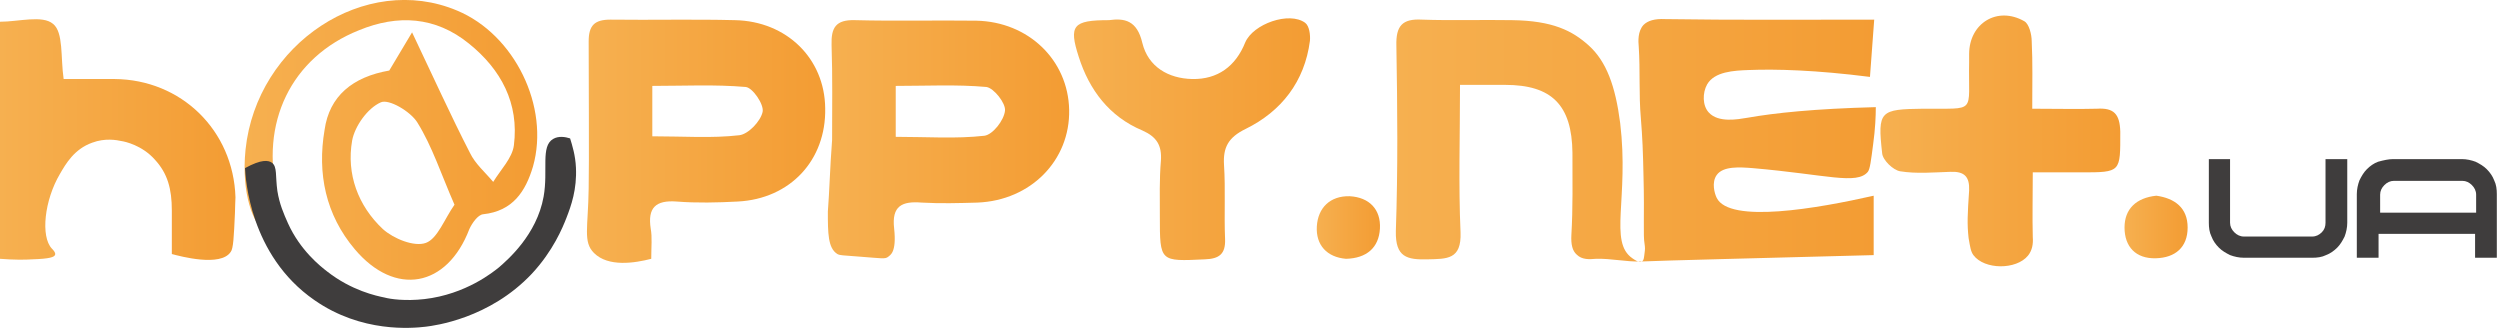
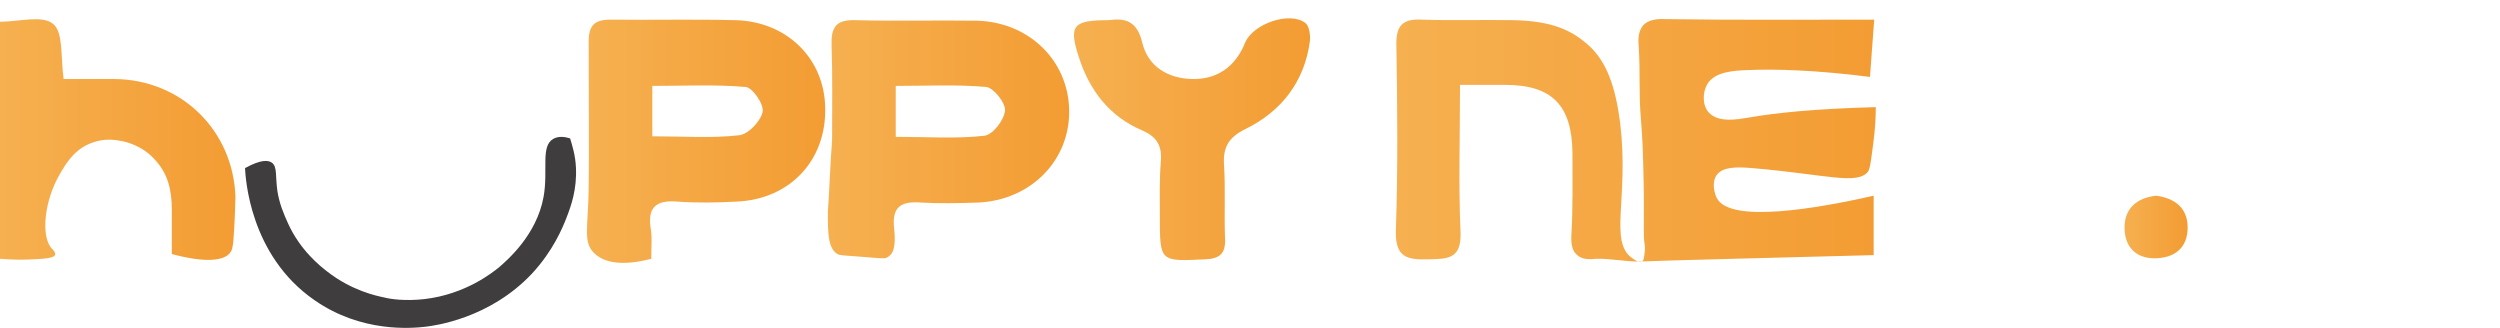
<svg xmlns="http://www.w3.org/2000/svg" version="1.1" id="Layer_1" x="0px" y="0px" width="471.4px" height="61.8px" viewBox="0 0 471.4 61.8" style="enable-background:new 0 0 471.4 61.8;" xml:space="preserve">
  <style type="text/css">
	.st0{fill:url(#SVGID_1_);}
	.st1{fill:url(#SVGID_2_);}
	.st2{fill:url(#SVGID_3_);}
	.st3{fill:url(#SVGID_4_);}
	.st4{fill:url(#SVGID_5_);}
	.st5{fill:url(#SVGID_6_);}
	.st6{fill:url(#SVGID_7_);}
	.st7{fill:url(#SVGID_8_);}
	.st8{fill:url(#SVGID_9_);}
	.st9{fill:#3F3D3D;}
</style>
  <g>
    <linearGradient id="SVGID_1_" gradientUnits="userSpaceOnUse" x1="263.23" y1="26.534" x2="353.747" y2="26.534">
      <stop offset="0" style="stop-color:#F6B050" />
      <stop offset="1" style="stop-color:#F39C33" />
    </linearGradient>
    <path class="st0" d="M275.3,16c0,9.9-0.3,18.8,0.1,27.8c0.2,5.2-2.6,5-6.2,5.1c-3.9,0.1-6.1-0.4-6-5.3c0.4-11.6,0.3-23.3,0.1-35   c-0.1-3.7,1.1-5.1,4.8-4.9c5.7,0.2,11.3,0,17,0.1c7.7,0.1,11.4,2,14.5,4.8c3.3,3,5,7.6,5.9,14.6c1.7,14.2-2.2,22.4,2.3,25.5   c0.3,0.2,1.2,0.9,1.8,0.6c0.4-0.2,0.4-0.9,0.5-1.6c0.1-0.7,0.1-1,0-1.7c-0.3-1.6,0-5.3-0.2-12.7c-0.1-4.8-0.2-7.3-0.5-11   c-0.4-4.5-0.1-9-0.4-13.5c-0.1-1-0.2-2.9,0.9-4.1c0.8-0.8,2.1-1.2,4.1-1.1c13,0.2,26,0.1,39.4,0.1c-0.3,3.6-0.5,7.2-0.8,10.8   c-10.2-1.3-17.8-1.5-22.8-1.3c-2.9,0.1-6.5,0.3-7.9,2.7c-0.9,1.6-0.9,4,0.3,5.3c1.8,2,5.5,1.3,7.3,1c5.1-0.9,12.6-1.7,24.2-2   c0,1.7-0.1,4.1-0.5,7c-0.4,3.1-0.6,4.7-1,5.2c-2.1,2.5-7.8,0.5-21.7-0.7c-2.5-0.2-5.6-0.4-6.8,1.3c-1,1.4-0.4,3.5,0,4.3   c2.4,4.9,19,2,29.6-0.4c0,3.8,0,7.4,0,11.2c-22.7,0.6-39.1,1-43.8,1.2c-2.9,0.1-5.7-0.6-8.6-0.5c-1.2,0.1-2.6,0.2-3.6-0.8   c-0.8-0.7-1.1-1.9-1-3.7c0.3-5.1,0.2-10.3,0.2-15.5c-0.1-9-3.9-12.8-12.7-12.8C281.2,16,278.6,16,275.3,16z" />
    <linearGradient id="SVGID_2_" gradientUnits="userSpaceOnUse" x1="46.212" y1="26.393" x2="101.235" y2="26.393">
      <stop offset="0" style="stop-color:#F6B050" />
      <stop offset="1" style="stop-color:#F39C33" />
    </linearGradient>
-     <path class="st1" d="M73.4,13.3c1.3-2.2,2.5-4.2,4.3-7.2c4,8.4,7.3,15.7,10.9,22.7c1,2.1,2.9,3.7,4.4,5.5c1.4-2.3,3.6-4.5,3.9-6.9   c1-7.9-2.4-14.3-8.5-19.2c-6.3-5.1-13.4-5.5-20.7-2.5c-12.8,5.1-18.8,17.5-15.3,31.4c3.3,13-7.8,8-6.1-8.9   C48.4,8.2,68.9-5.3,86.2,2c10.8,4.5,17.5,18.1,14.3,29.4c-1.4,4.7-3.8,8.4-9.4,9c-1,0.1-2.1,1.7-2.6,2.8c-4.2,11-14,12.8-21.6,3.8   c-5.5-6.5-7.1-14.3-5.7-22.5C62.1,18.1,66.5,14.5,73.4,13.3z M85.7,38.6c-2.5-5.7-4.2-11-7-15.5c-1.3-2.1-5.4-4.5-6.9-3.8   c-2.5,1.1-4.9,4.5-5.4,7.2c-1.1,6.3,1.1,12.3,5.8,16.7c2,1.8,5.9,3.4,8.1,2.6C82.5,45,83.8,41.3,85.7,38.6z" />
    <linearGradient id="SVGID_3_" gradientUnits="userSpaceOnUse" x1="156.304" y1="26.113" x2="201.671" y2="26.113">
      <stop offset="0" style="stop-color:#F6B050" />
      <stop offset="1" style="stop-color:#F39C33" />
    </linearGradient>
    <path class="st2" d="M156.9,26.4c0-6,0.1-12-0.1-17.9c-0.1-3.3,0.8-4.8,4.4-4.7c7.6,0.2,15.3,0,22.9,0.1   c9.8,0.2,17.3,7.4,17.5,16.8c0.2,9.5-7.2,17.1-17.3,17.5c-3.5,0.1-7,0.2-10.5,0c-3.7-0.3-5.7,0.6-5.2,4.9c0.5,4.6-0.8,5-1.1,5.3   c-0.6,0.5-1.2,0.3-5.3,0c-3.5-0.3-3.7-0.2-4.3-0.5c-1.8-1.1-1.8-4-1.8-8C156.4,36.1,156.5,31.6,156.9,26.4z M168.9,25.8   c5.9,0,11.3,0.4,16.7-0.2c1.6-0.2,3.7-2.9,3.9-4.7c0.2-1.4-2.1-4.3-3.5-4.5c-5.6-0.5-11.4-0.2-17.1-0.2   C168.9,19.6,168.9,22.3,168.9,25.8z" />
    <linearGradient id="SVGID_4_" gradientUnits="userSpaceOnUse" x1="110.728" y1="26.642" x2="155.748" y2="26.642">
      <stop offset="0" style="stop-color:#F6B050" />
      <stop offset="1" style="stop-color:#F39C33" />
    </linearGradient>
-     <path class="st3" d="M122.8,48.8c-3.1,0.8-8.1,1.6-10.8-1.1c-2.1-2.1-1.1-4.7-1-12.2c0.1-4,0-22.6,0-27.7c0-3,1.1-4.1,4.1-4.1   c7.8,0.1,15.7-0.1,23.5,0.1c9.7,0.2,16.9,7.2,17,16.6c0.2,9.8-6.6,17.1-16.5,17.6c-3.8,0.2-7.7,0.3-11.5,0c-4-0.3-5.5,1.2-4.9,5.1   C123,44.8,122.8,46.4,122.8,48.8z M123,25.7c5.9,0,11.2,0.4,16.4-0.2c1.7-0.2,4-2.6,4.4-4.4c0.3-1.4-1.9-4.6-3.2-4.7   c-5.8-0.5-11.7-0.2-17.6-0.2C123,19.7,123,22.4,123,25.7z" />
+     <path class="st3" d="M122.8,48.8c-3.1,0.8-8.1,1.6-10.8-1.1c-2.1-2.1-1.1-4.7-1-12.2c0.1-4,0-22.6,0-27.7c0-3,1.1-4.1,4.1-4.1   c7.8,0.1,15.7-0.1,23.5,0.1c9.7,0.2,16.9,7.2,17,16.6c0.2,9.8-6.6,17.1-16.5,17.6c-3.8,0.2-7.7,0.3-11.5,0c-4-0.3-5.5,1.2-4.9,5.1   C123,44.8,122.8,46.4,122.8,48.8z M123,25.7c5.9,0,11.2,0.4,16.4-0.2c1.7-0.2,4-2.6,4.4-4.4c0.3-1.4-1.9-4.6-3.2-4.7   c-5.8-0.5-11.7-0.2-17.6-0.2C123,19.7,123,22.4,123,25.7" />
    <linearGradient id="SVGID_5_" gradientUnits="userSpaceOnUse" x1="0" y1="26.347" x2="44.439" y2="26.347">
      <stop offset="0" style="stop-color:#F6B050" />
      <stop offset="1" style="stop-color:#F39C33" />
    </linearGradient>
    <path class="st4" d="M32.4,47.9c0-2.6,0-5.4,0-8.2c0-4.1-0.8-7-3.2-9.6c-2.4-2.7-5.6-3.4-6.3-3.5c-0.9-0.2-3.1-0.6-5.5,0.3   c-3.4,1.2-5,4-6.1,5.9c-2.9,4.9-3.7,11.8-1.5,14.1c0.2,0.2,0.7,0.7,0.6,1.1c-0.1,0.5-1.1,0.8-4.3,0.9C4.7,49,2.5,49,0,48.8   C0,33.9,0,19,0,4.1c3.5,0,8-1.3,10,0.4c2,1.6,1.4,6.3,2,10.4c3.1,0,6.4,0,9.6,0c12.6,0.1,22.4,9.7,22.8,22.3c0,0.6-0.1,1.8-0.1,3   c-0.2,4.4-0.3,6.7-0.8,7.3C41.6,50.4,33.9,48.3,32.4,47.9z" />
    <linearGradient id="SVGID_6_" gradientUnits="userSpaceOnUse" x1="354.597" y1="26.622" x2="399.801" y2="26.622">
      <stop offset="0" style="stop-color:#F6B050" />
      <stop offset="1" style="stop-color:#F39C33" />
    </linearGradient>
-     <path class="st5" d="M383.2,20.5c4.6,0,8.4,0.1,12.2,0c3.2-0.2,4.3,1,4.4,4.3c0,7.7,0.2,7.7-7.4,7.7c-2.8,0-5.6,0-9.1,0   c0,4.4-0.1,8.3,0,12.2c0.1,1.3-0.1,2.5-0.9,3.5c-2.2,2.7-8.2,2.7-10.3-0.1c-0.5-0.7-0.6-1.5-0.9-3.2c-0.3-2.7-0.2-4.5,0.1-9   c0.1-2.6-0.9-3.6-3.5-3.5c-3.2,0.1-6.4,0.4-9.5-0.1c-1.3-0.2-3.3-2.1-3.4-3.4c-0.9-8-0.4-8.3,7.7-8.4c10.3-0.1,8.5,1.1,8.7-8.8   c0-0.5,0-1,0-1.5c0-5.8,5.3-9.1,10.4-6.2c0.9,0.5,1.4,2.5,1.4,3.8C383.3,11.8,383.2,15.8,383.2,20.5z" />
    <linearGradient id="SVGID_7_" gradientUnits="userSpaceOnUse" x1="202.479" y1="26.197" x2="247.016" y2="26.197">
      <stop offset="0" style="stop-color:#F6B050" />
      <stop offset="1" style="stop-color:#F39C33" />
    </linearGradient>
    <path class="st6" d="M209.1,3.8c2.9-0.4,5.3,0,6.3,4.3c1.1,4.5,4.9,6.7,9.4,6.8c4.8,0.1,8.2-2.4,10-6.9c1.5-3.5,8.3-5.9,11.3-3.7   c0.8,0.6,1,2.3,0.9,3.4c-1,7.7-5.4,13.3-12.1,16.6c-3.3,1.6-4.3,3.5-4.1,6.8c0.3,4.6,0,9.3,0.2,14c0.1,2.8-1.1,3.7-3.8,3.8   c-8.5,0.4-8.5,0.5-8.5-8.1c0-3.5-0.1-7,0.2-10.5c0.2-2.9-0.8-4.5-3.5-5.7c-6.2-2.6-10-7.6-12-13.9C201.5,4.8,202.3,3.8,209.1,3.8z" />
    <linearGradient id="SVGID_8_" gradientUnits="userSpaceOnUse" x1="400.609" y1="42.843" x2="412.452" y2="42.843">
      <stop offset="0" style="stop-color:#F6B050" />
      <stop offset="1" style="stop-color:#F39C33" />
    </linearGradient>
    <path class="st7" d="M406.6,36.9c3.5,0.5,5.9,2.3,5.9,6c0,3.7-2.3,5.7-6,5.8c-3.8,0.1-5.9-2.2-5.9-5.8   C400.6,39.4,402.8,37.3,406.6,36.9z" />
    <linearGradient id="SVGID_9_" gradientUnits="userSpaceOnUse" x1="248.234" y1="42.947" x2="260.199" y2="42.947">
      <stop offset="0" style="stop-color:#F6B050" />
      <stop offset="1" style="stop-color:#F39C33" />
    </linearGradient>
-     <path class="st8" d="M253.8,48.8c-3.6-0.3-5.7-2.6-5.5-6.1c0.2-3.5,2.5-5.8,6.2-5.7c3.7,0.2,5.9,2.5,5.7,6.1   C260,46.7,257.7,48.7,253.8,48.8z" />
    <path class="st9" d="M104.3,26.2c-2.4,1.4-0.9,5.9-1.8,10.9c-1.3,7.2-6.8,11.9-8.4,13.3c-1,0.8-6.2,5.1-14.1,6   c-3.6,0.4-6.4,0-7.5-0.3c-1.5-0.3-6.2-1.3-10.8-4.9c-1.3-1-5.1-4-7.4-9.1c-0.8-1.8-1.6-3.6-2-6.1c-0.4-2.9,0-4.5-1-5.3   c-0.7-0.5-2-0.7-5.1,1c0.1,1.7,0.8,16.4,13.1,24.9c8.9,6.2,18.4,5.3,21,5c1.6-0.2,12-1.5,20-10c4-4.3,5.8-8.7,6.5-10.5   c0.9-2.3,2-5.4,1.8-9.5c-0.1-2.3-0.7-4.2-1.1-5.5C106.6,25.8,105.3,25.6,104.3,26.2z" />
  </g>
  <g>
-     <path class="st9" d="M416.4,30h4.1v12c0,0.7,0.3,1.3,0.8,1.8c0.5,0.5,1.1,0.8,1.8,0.8H436c0.7,0,1.3-0.3,1.8-0.8s0.7-1.1,0.7-1.8   V30h4.1v12c0,0.9-0.2,1.8-0.5,2.6c-0.4,0.8-0.8,1.5-1.4,2.1c-0.6,0.6-1.3,1.1-2.1,1.4c-0.8,0.4-1.7,0.5-2.6,0.5h-12.9   c-0.9,0-1.8-0.2-2.6-0.5c-0.8-0.4-1.5-0.8-2.1-1.4c-0.6-0.6-1.1-1.3-1.4-2.1c-0.4-0.8-0.5-1.7-0.5-2.6V30z" />
-     <path class="st9" d="M451.3,30h12.9c0.9,0,1.8,0.2,2.6,0.5c0.8,0.4,1.5,0.8,2.1,1.4c0.6,0.6,1.1,1.3,1.4,2.1   c0.4,0.8,0.5,1.7,0.5,2.6v12h-4.1v-4.5h-18.2v4.5h-4.1v-12c0-0.9,0.2-1.8,0.5-2.6c0.4-0.8,0.8-1.5,1.4-2.1c0.6-0.6,1.3-1.1,2.1-1.4   C449.5,30.2,450.4,30,451.3,30z M448.7,40.1h18.2v-3.4c0-0.7-0.3-1.3-0.8-1.8c-0.5-0.5-1.1-0.8-1.8-0.8h-12.9   c-0.7,0-1.3,0.3-1.8,0.8c-0.5,0.5-0.8,1.1-0.8,1.8V40.1z" />
-   </g>
+     </g>
</svg>